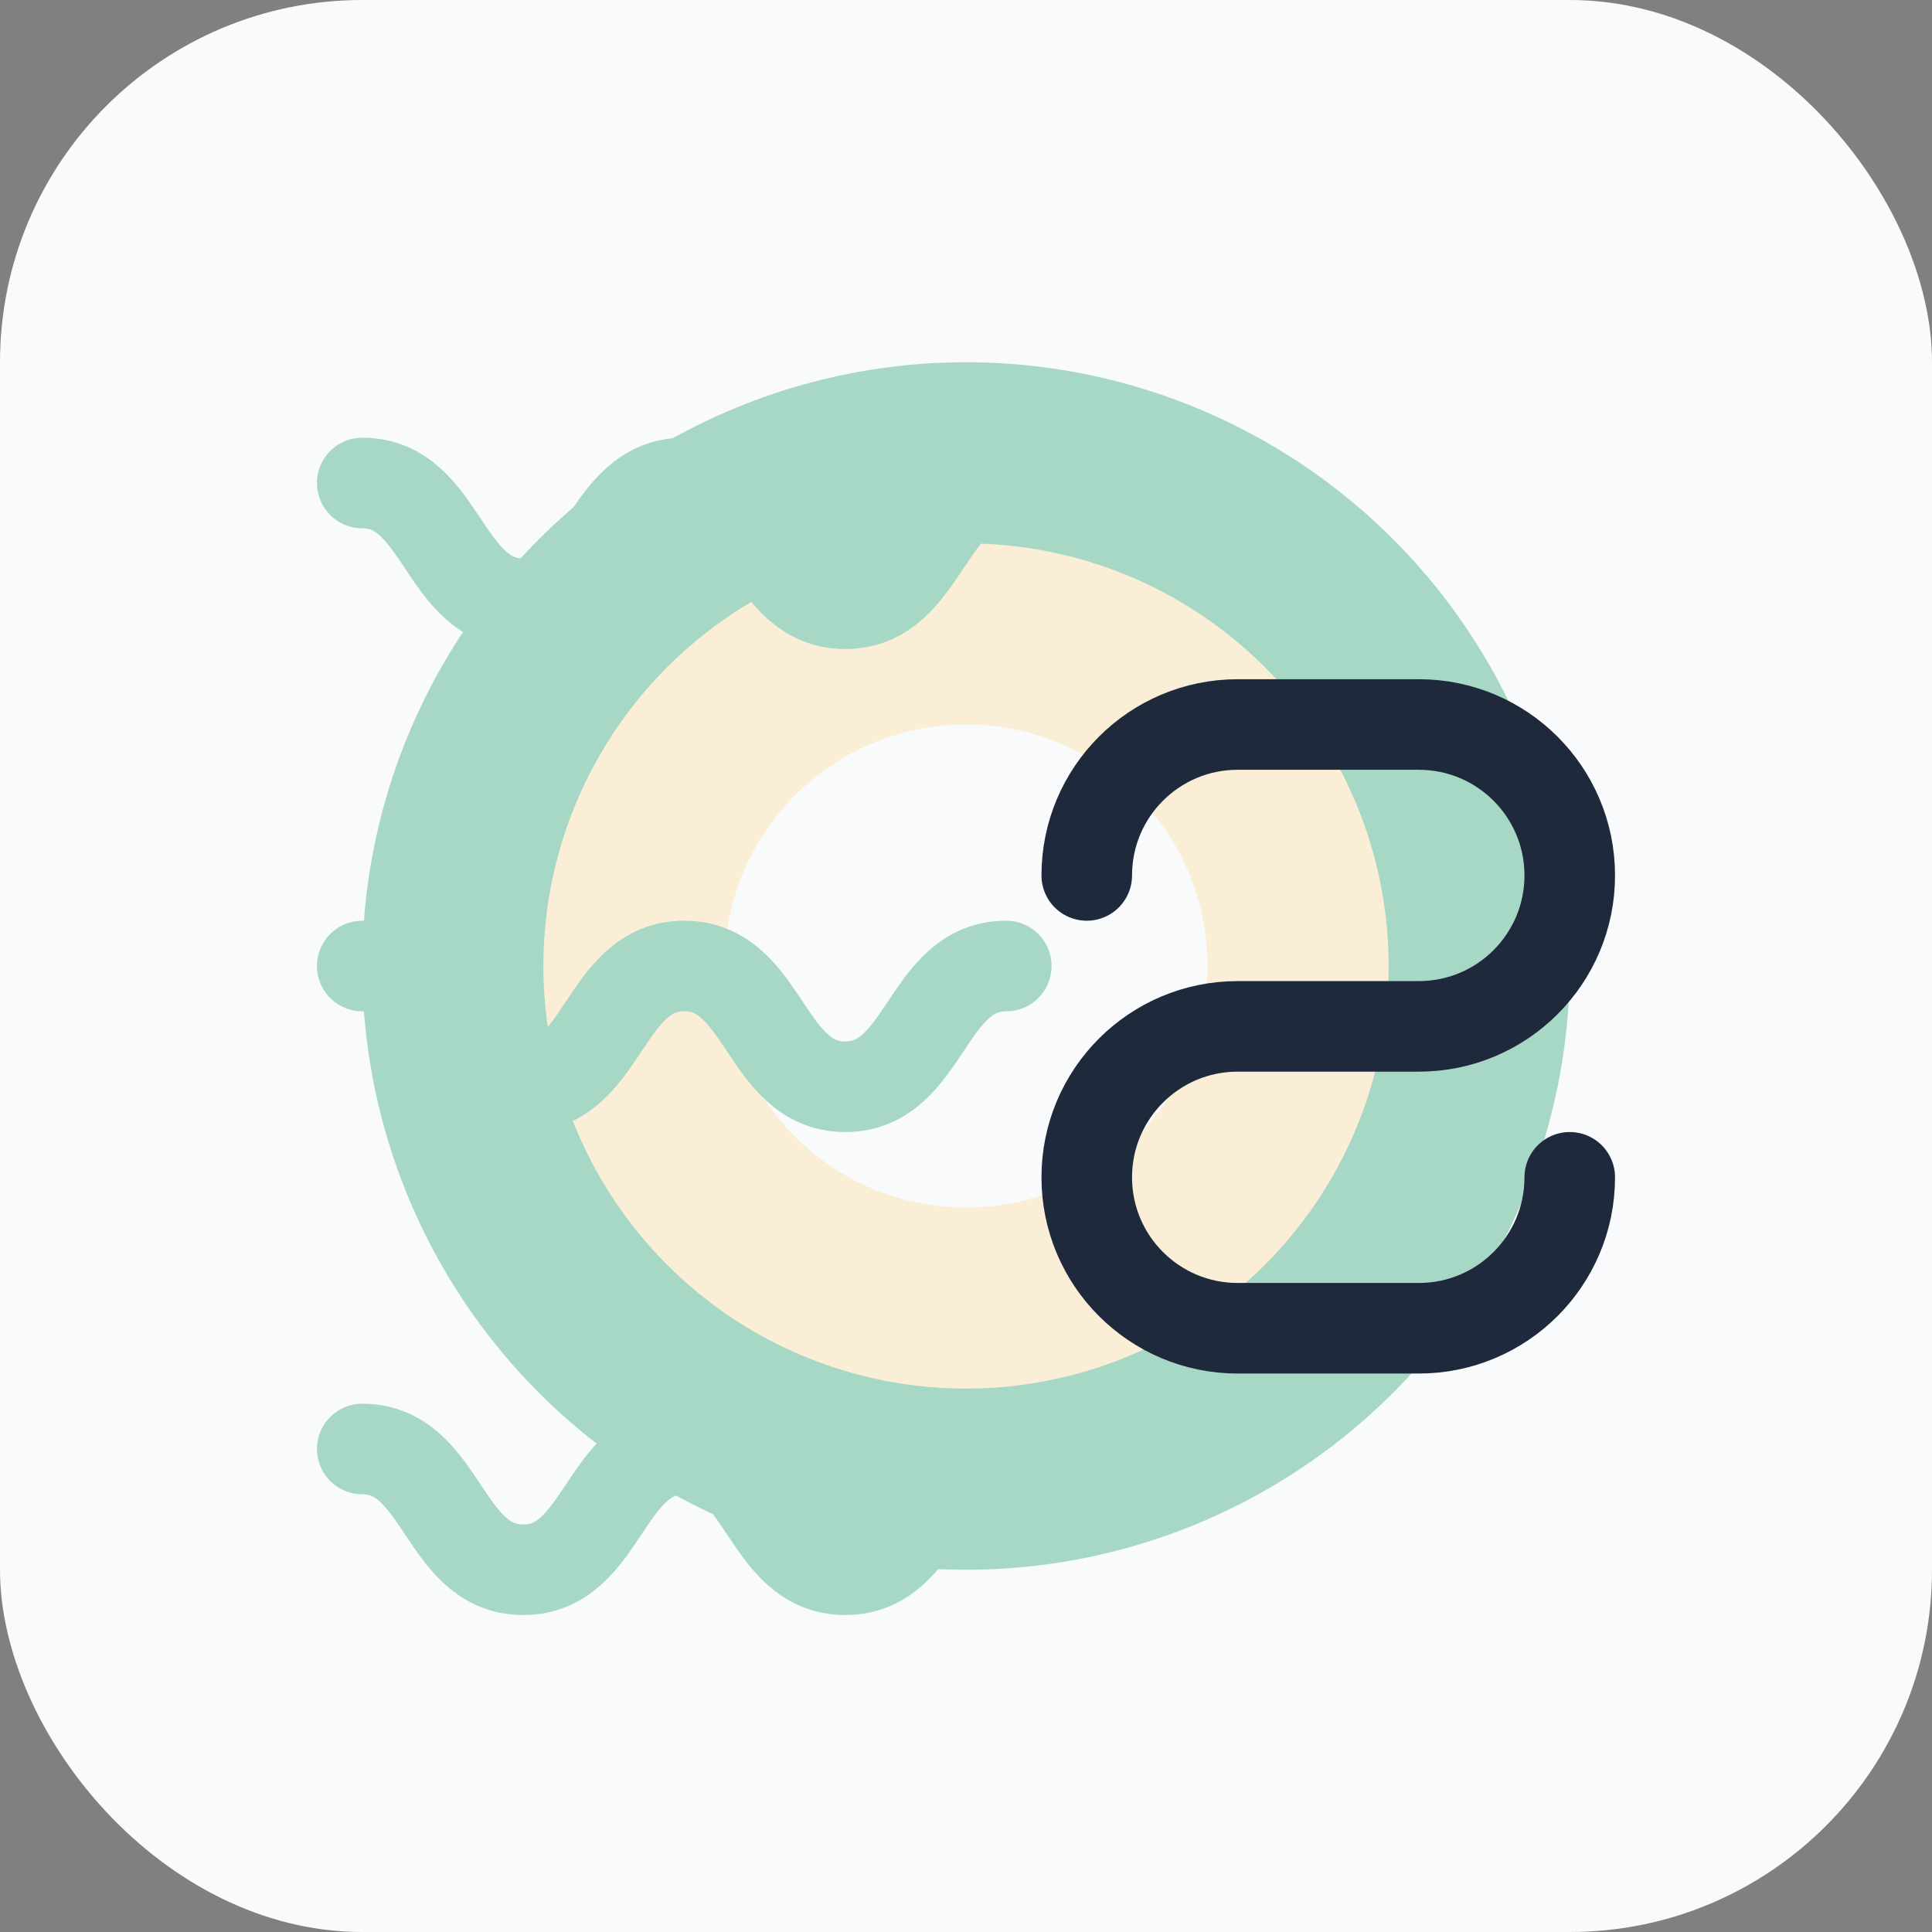
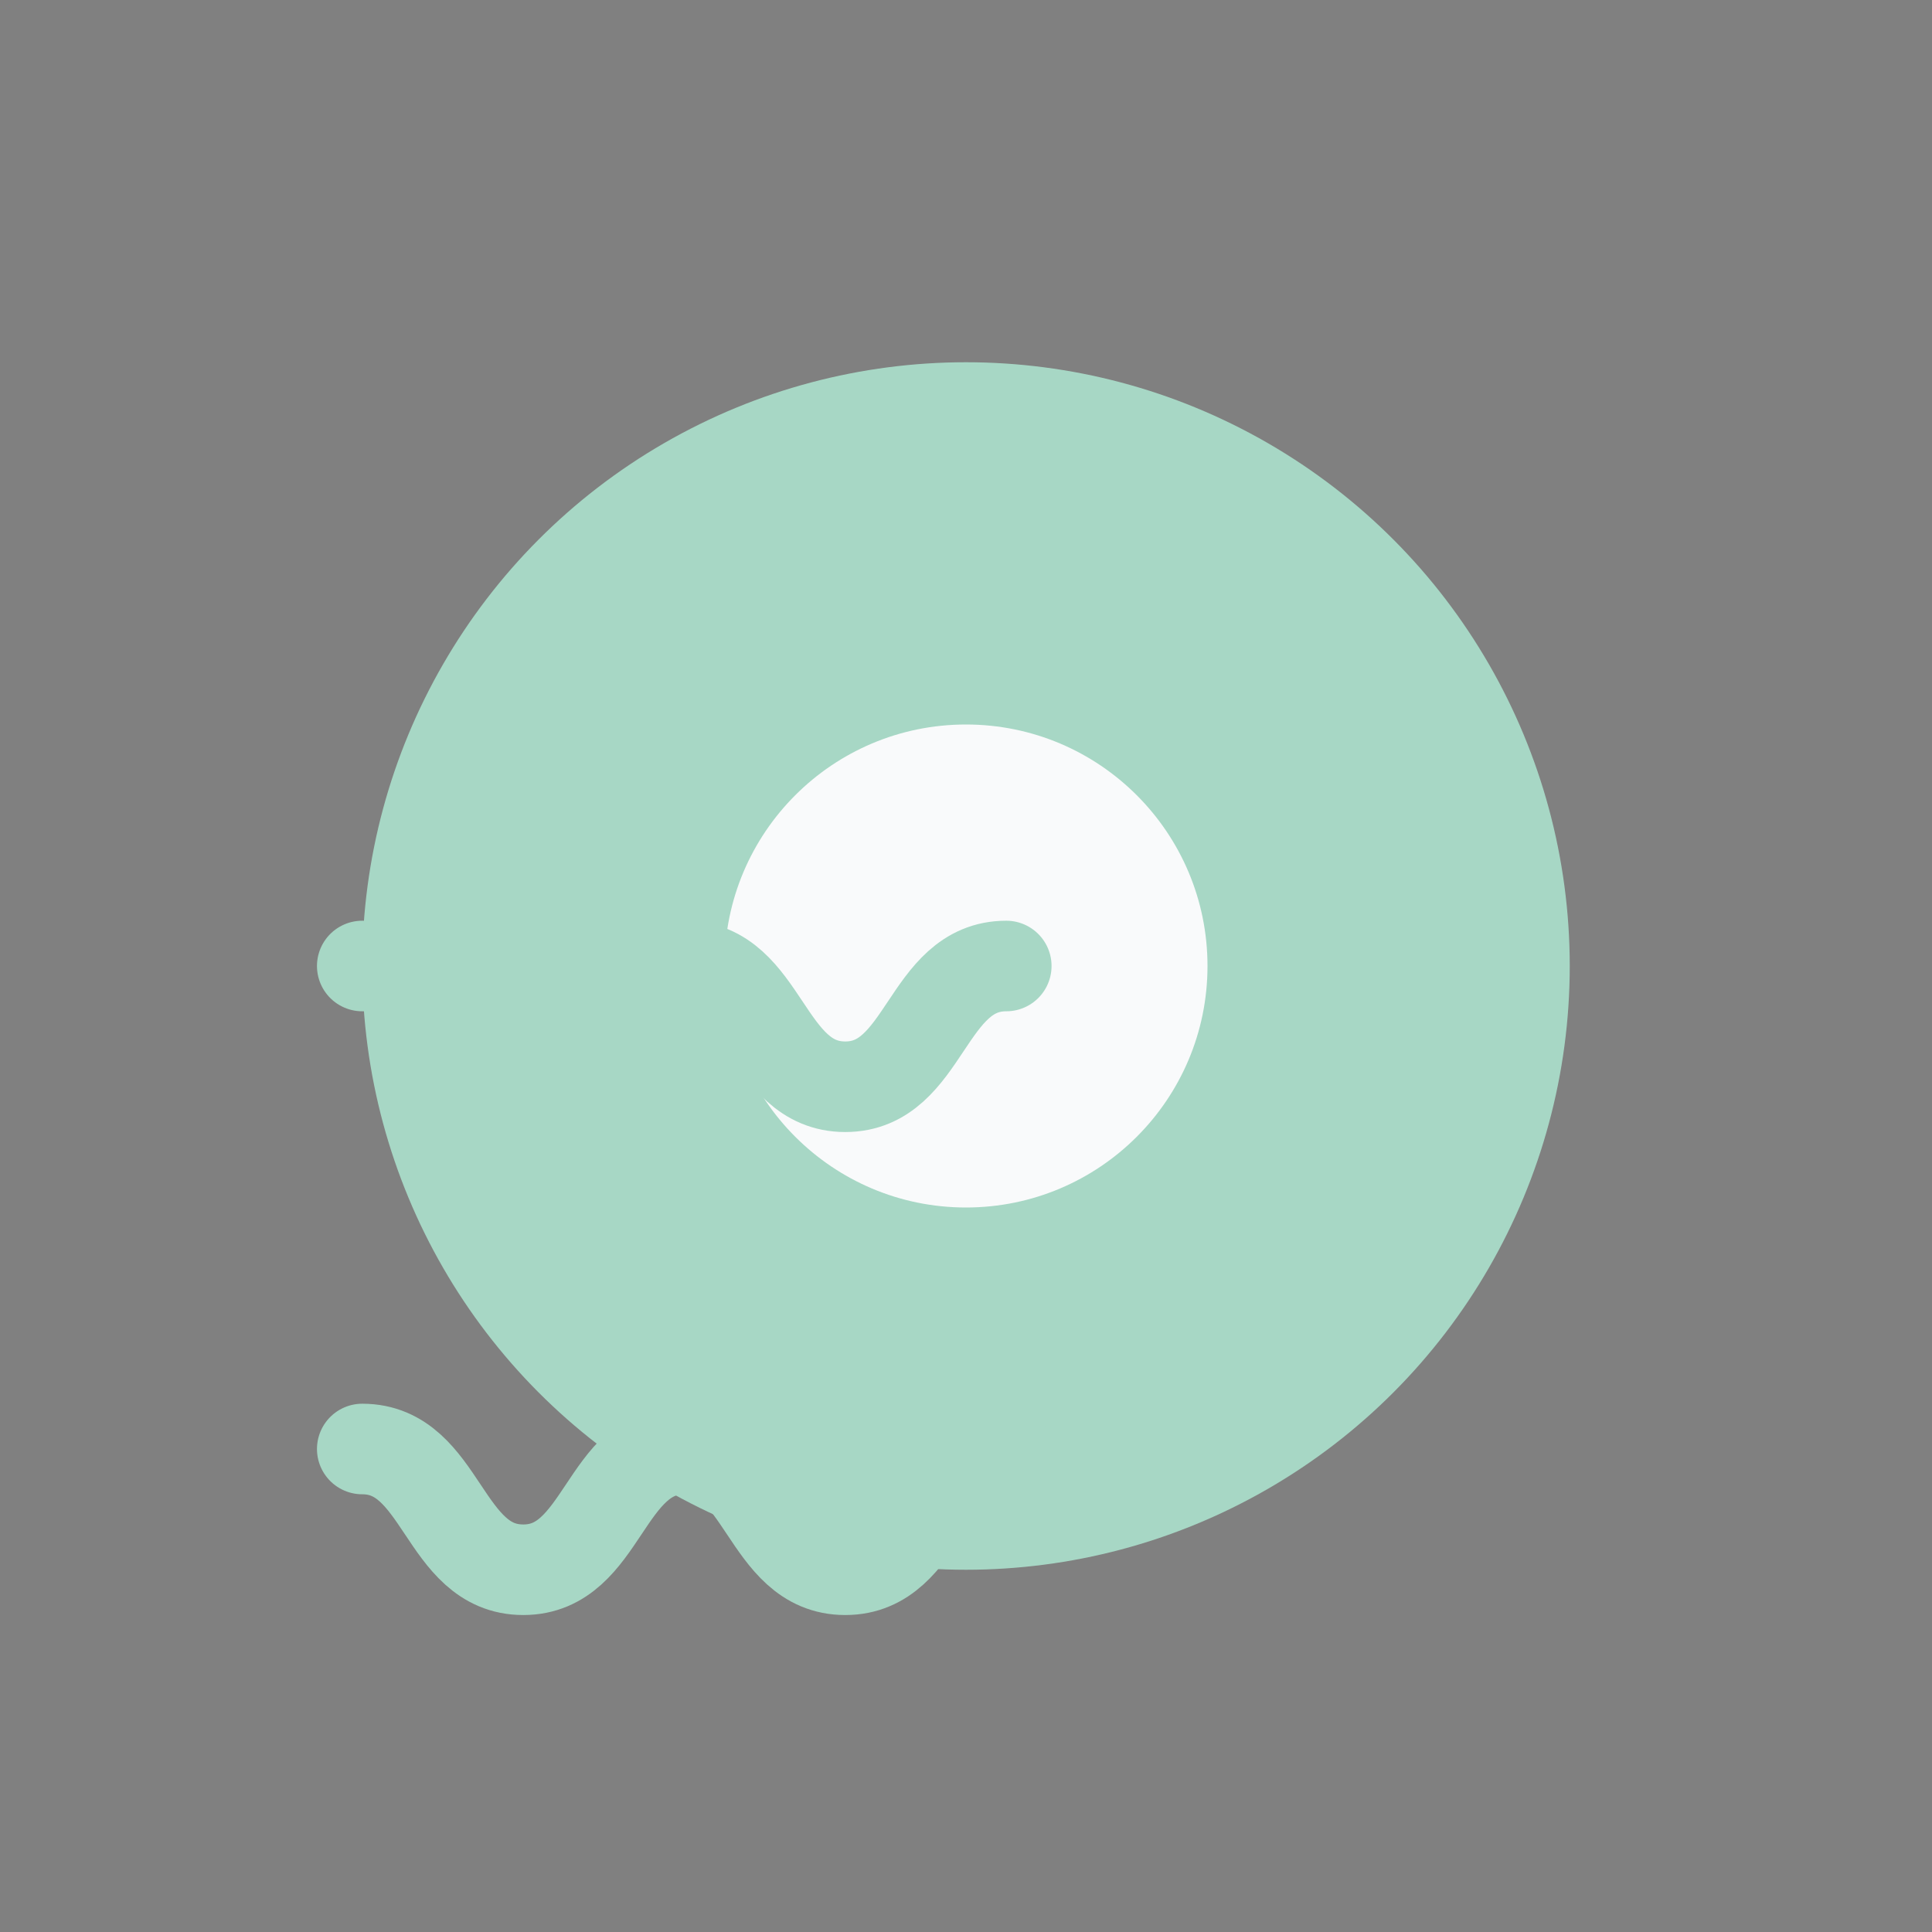
<svg xmlns="http://www.w3.org/2000/svg" width="32" height="32" viewBox="0 0 32 32" fill="none">
  <rect x="0" y="0" width="32" height="32" fill="#808080" stroke="none" />
-   <rect width="32" height="32" rx="6" fill="#F9FAFB" />
  <circle cx="16" cy="16" r="10" fill="#A7D7C5" />
-   <circle cx="16" cy="16" r="7" fill="#FBEED7" />
  <circle cx="16" cy="16" r="4" fill="#F9FAFB" />
-   <path d="M6 8C7.333 8 7.333 10 8.667 10C10 10 10 8 11.333 8C12.667 8 12.667 10 14 10C15.333 10 15.333 8 16.667 8" stroke="#A7D7C5" stroke-width="1.5" stroke-linecap="round" />
  <path d="M6 16C7.333 16 7.333 18 8.667 18C10 18 10 16 11.333 16C12.667 16 12.667 18 14 18C15.333 18 15.333 16 16.667 16" stroke="#A7D7C5" stroke-width="1.5" stroke-linecap="round" />
  <path d="M6 24C7.333 24 7.333 26 8.667 26C10 26 10 24 11.333 24C12.667 24 12.667 26 14 26C15.333 26 15.333 24 16.667 24" stroke="#A7D7C5" stroke-width="1.5" stroke-linecap="round" />
-   <path d="M18 14.5C18 13.119 19.119 12 20.5 12H23.5C24.881 12 26 13.119 26 14.5V14.5C26 15.881 24.881 17 23.5 17H20.5C19.119 17 18 18.119 18 19.5V19.5C18 20.881 19.119 22 20.5 22H23.5C24.881 22 26 20.881 26 19.5V19.5" stroke="#1E293B" stroke-width="1.5" stroke-linecap="round" stroke-linejoin="round" />
</svg>